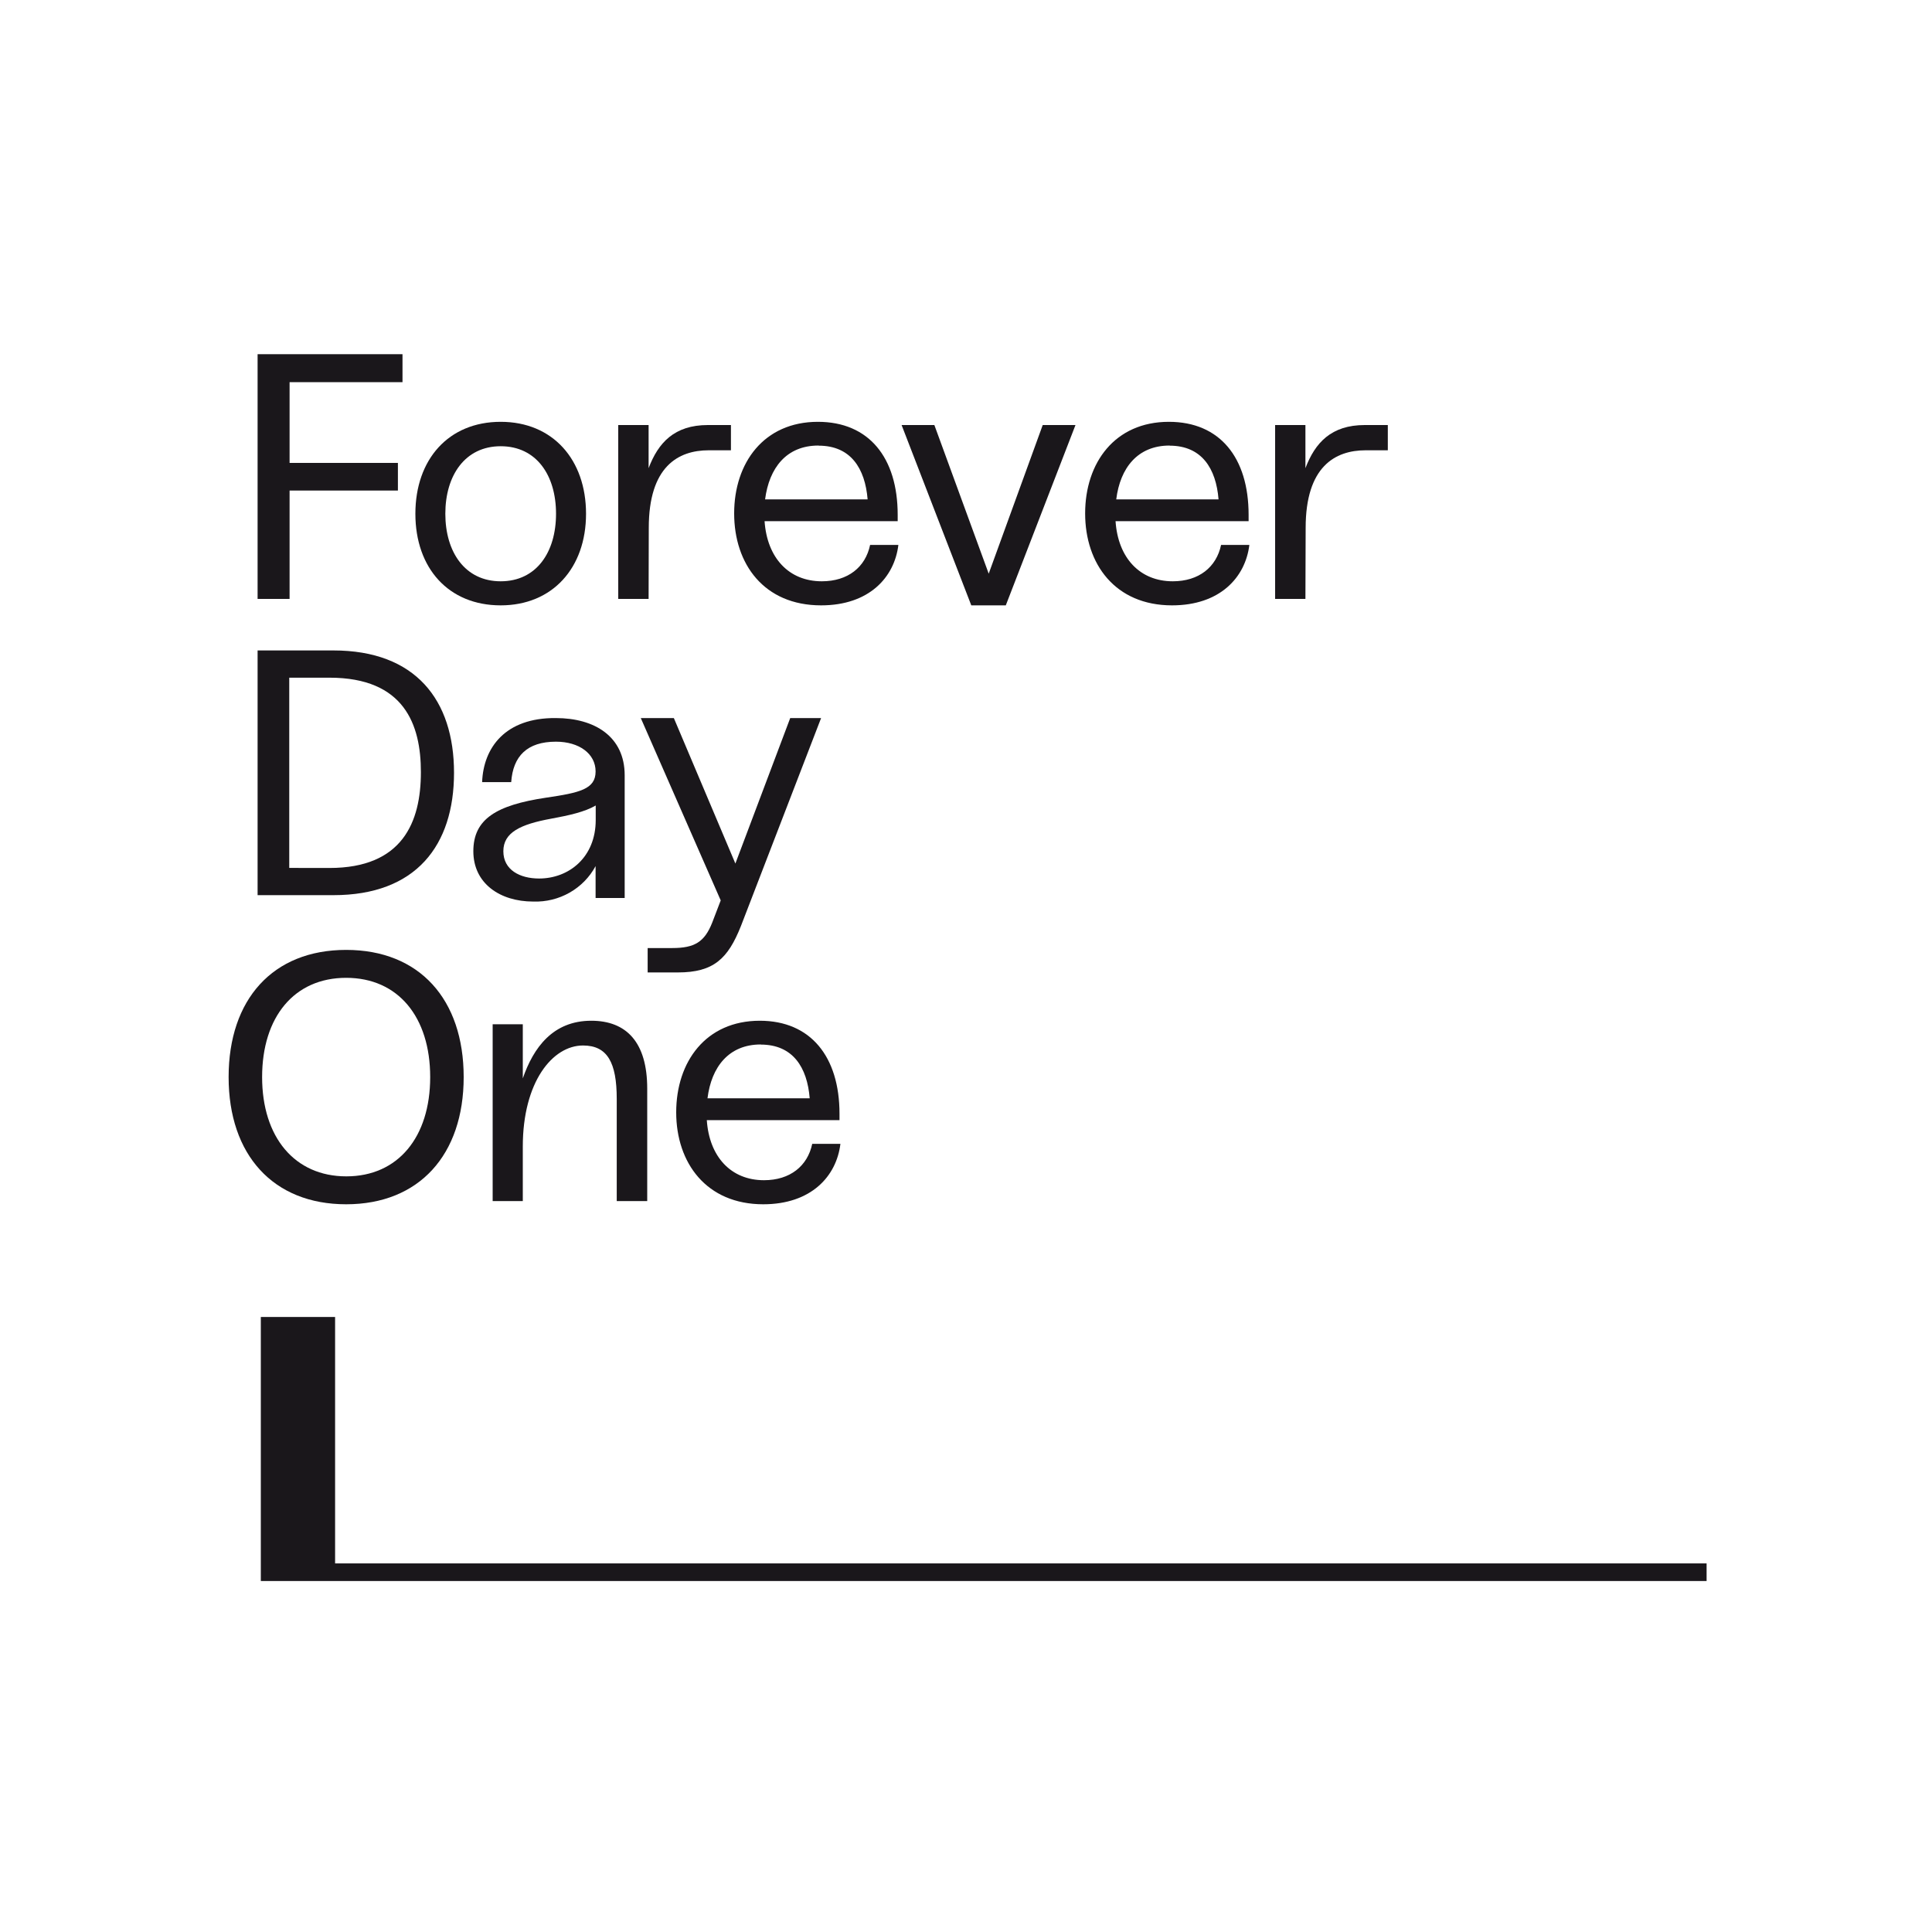
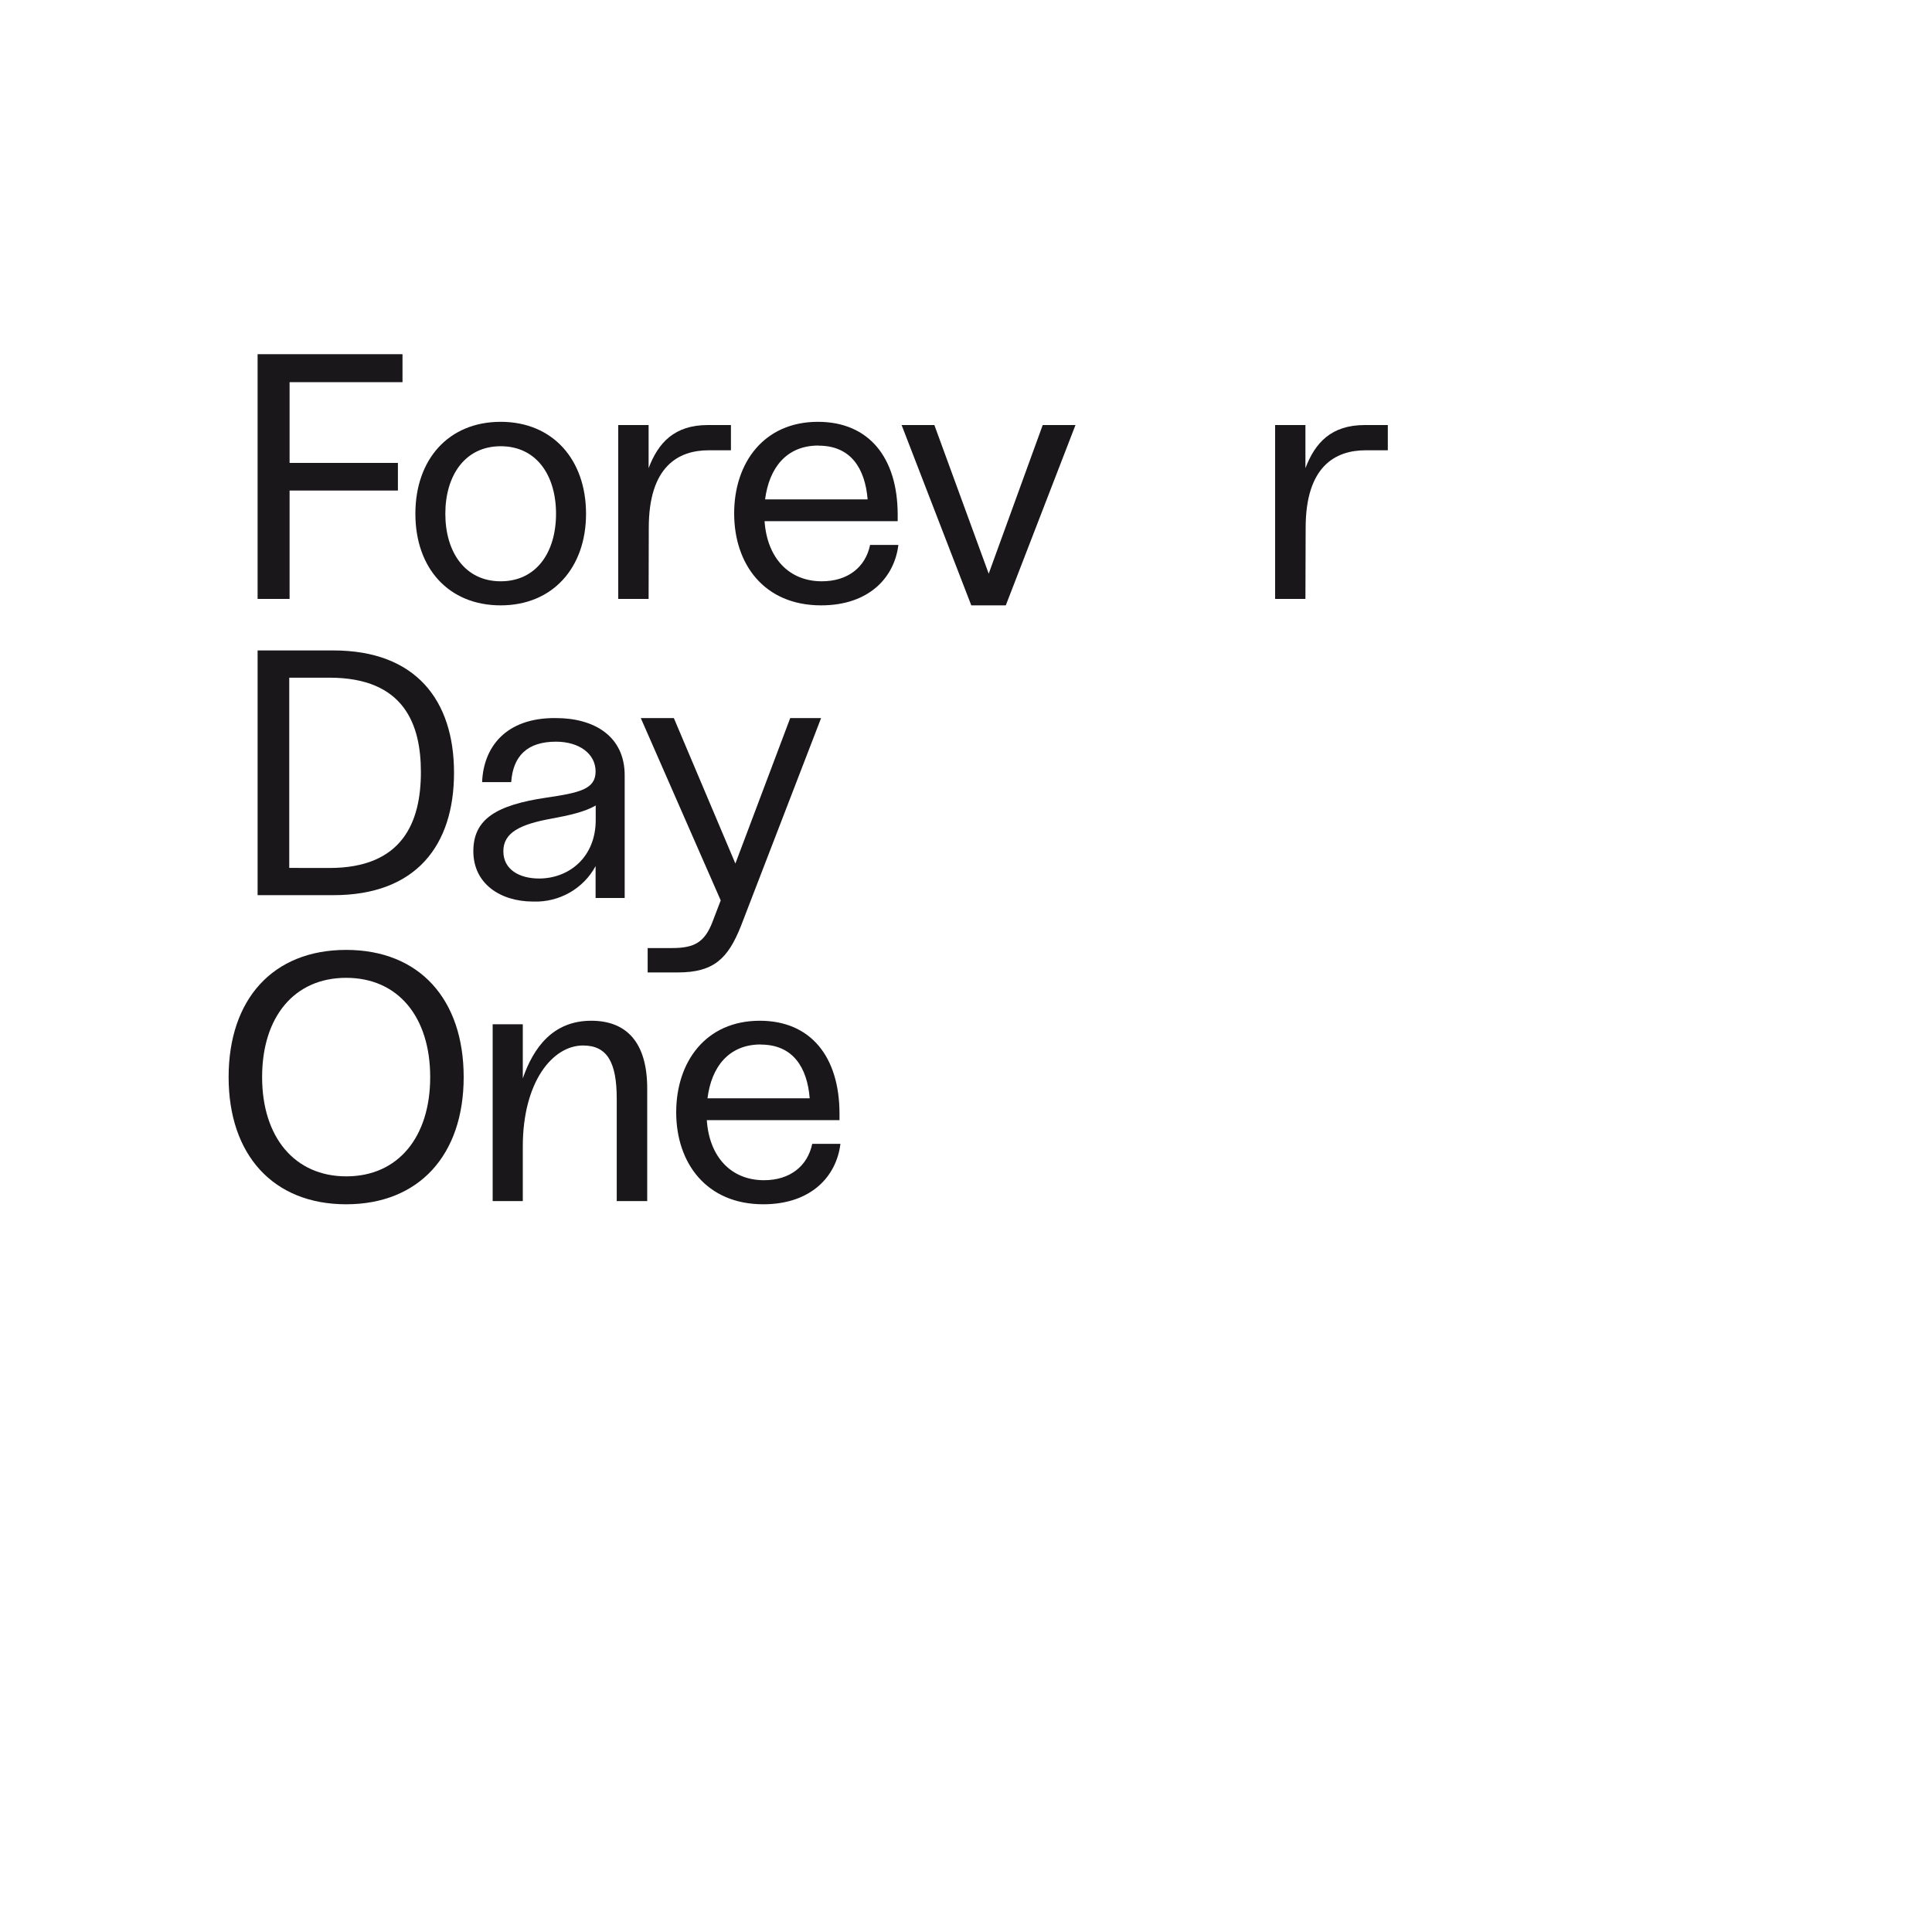
<svg xmlns="http://www.w3.org/2000/svg" width="600px" height="600px" viewBox="0 0 600 600" version="1.1">
  <title>Artboard</title>
  <g id="Artboard" stroke="none" stroke-width="1" fill="none" fill-rule="evenodd">
    <g id="4ed1-logo" transform="translate(71, 110)" fill="#1A171B" fill-rule="nonzero">
      <polygon id="Path" points="18.933 42.343 52.573 42.343 52.573 33.762 18.933 33.762 18.933 8.686 54 8.686 54 0 9 0 9 76 18.933 76" />
      <path d="M84.491,78 C100.59,78 111,66.363 111,49.553 C111,32.744 100.679,21 84.491,21 C68.303,21 58,32.655 58,49.553 C58,66.451 68.303,78 84.491,78 Z M84.491,28.581 C95.581,28.581 101.681,37.579 101.681,49.553 C101.681,61.527 95.581,70.525 84.491,70.525 C73.401,70.525 67.301,61.421 67.301,49.553 C67.301,37.686 73.401,28.581 84.491,28.581 L84.491,28.581 Z" id="Shape" />
      <path d="M130.484,53.93 C130.484,34.925 139.574,29.839 149.111,29.839 L156,29.839 L156,22 L148.843,22 C138.411,22 133.418,27.505 130.43,35.395 L130.43,22 L121,22 L121,76 L130.43,76 L130.484,53.93 Z" id="Path" />
      <path d="M184.005,78 C198.897,78 206.781,69.321 208,59.224 L199.219,59.224 C197.786,66.132 192.338,70.525 184.22,70.525 C174.006,70.525 167.232,63.281 166.444,51.856 L207.785,51.856 L207.785,49.89 C207.785,32.088 198.825,21 183.002,21 C166.229,21 157,33.736 157,49.447 C157,65.158 166.265,78 184.005,78 Z M183.235,28.404 C193.234,28.404 197.66,35.489 198.449,45.089 L166.605,45.089 C167.877,35.277 173.253,28.369 183.163,28.369 L183.235,28.404 Z" id="Shape" />
      <polygon id="Path" points="241.358 78 263 22 252.825 22 236.052 68.156 219.175 22 209 22 230.642 78" />
-       <path d="M292.987,78 C307.879,78 315.764,69.321 317,59.224 L308.219,59.224 C306.768,66.132 301.32,70.525 293.22,70.525 C282.988,70.525 276.214,63.281 275.444,51.856 L316.767,51.856 L316.767,49.89 C316.767,32.088 307.807,21 292.002,21 C275.211,21 266,33.736 266,49.447 C266,65.158 275.336,78 292.987,78 Z M292.217,28.404 C302.216,28.404 306.66,35.489 307.431,45.089 L275.659,45.089 C276.877,35.277 282.325,28.369 292.217,28.369 L292.217,28.404 Z" id="Shape" />
      <path d="M334.484,53.93 C334.484,34.925 343.592,29.839 353.129,29.839 L360,29.839 L360,22 L352.843,22 C342.411,22 337.418,27.505 334.412,35.395 L334.412,22 L325,22 L325,76 L334.412,76 L334.484,53.93 Z" id="Path" />
      <path d="M70,129.991 C70,107.414 58.069,92 32.527,92 L9,92 L9,168 L32.562,168 C58.175,168 70,152.586 70,129.991 Z M18.828,159.54 L18.828,100.46 L31.325,100.46 C54.551,100.46 59.713,115.015 59.713,129.781 C59.713,145.317 54.003,159.558 31.325,159.558 L18.828,159.54 Z" id="Shape" />
      <path d="M78.728,132.89 L87.759,132.89 C88.319,124.846 92.69,120.336 101.65,120.336 C108.875,120.336 113.968,124.082 113.968,129.587 C113.968,135.092 109.037,136.193 98.507,137.738 C83.171,140.047 76,144.344 76,154.359 C76,164.375 84.291,169.986 94.587,169.986 C102.661,170.275 110.191,165.997 113.968,158.976 L113.968,168.885 L123,168.885 L123,130.759 C123,118.755 113.698,113.002 101.613,113.002 C85.899,112.86 79.125,122.218 78.728,132.89 Z M114.005,144.664 C114.005,156.224 105.714,162.83 96.411,162.83 C90.487,162.83 85.321,160.184 85.321,154.359 C85.321,148.535 90.595,145.996 100.223,144.238 C105.641,143.243 110.645,142.142 114.005,140.153 L114.005,144.664 Z" id="Shape" />
      <path d="M137.752,184.426 L130.135,184.426 L130.135,192 L139.513,192 C150.653,192 155.066,187.717 159.087,177.63 L184,113 L174.409,113 L157.379,158.181 L138.268,113 L128,113 L152.824,169.631 L150.172,176.55 C147.788,182.567 144.691,184.426 137.752,184.426 Z" id="Path" />
      <path d="M73,224.5 C73,200.361 59.281,185 36.5,185 C13.719,185 0,200.361 0,224.5 C0,248.639 13.826,264 36.5,264 C59.174,264 73,248.639 73,224.5 Z M10.401,224.5 C10.401,205.847 20.355,193.672 36.5,193.672 C52.645,193.672 62.599,205.847 62.599,224.5 C62.599,243.153 52.609,255.328 36.554,255.328 C20.498,255.328 10.401,243.153 10.401,224.5 Z" id="Shape" />
      <path d="M130,263 L130,228.075 C130,213.694 123.551,207 112.629,207 C100.719,207 94.665,215.342 91.359,224.905 L91.359,208.098 L82,208.098 L82,263 L91.359,263 L91.359,246.087 C91.359,226.003 100.593,214.686 110.06,214.686 C117.641,214.686 120.533,219.999 120.533,231.263 L120.533,263 L130,263 Z" id="Path" />
      <path d="M166.031,264 C180.906,264 188.783,255.321 190,245.224 L181.246,245.224 C179.796,252.132 174.355,256.525 166.263,256.525 C156.042,256.525 149.275,249.281 148.505,237.874 L189.714,237.874 L189.714,235.89 C189.714,218.177 180.763,207 164.956,207 C148.201,207 139,219.736 139,235.447 C139,251.158 148.38,264 166.031,264 Z M165.261,214.404 C175.25,214.404 179.689,221.489 180.459,231.089 L148.72,231.089 C149.938,221.277 155.379,214.369 165.261,214.369 L165.261,214.404 Z" id="Shape" />
-       <polygon id="Path" points="33.066 375.53 33.066 299 10 299 10 375.53 10 381 33.066 381 459 381 459 375.53" />
    </g>
  </g>
</svg>